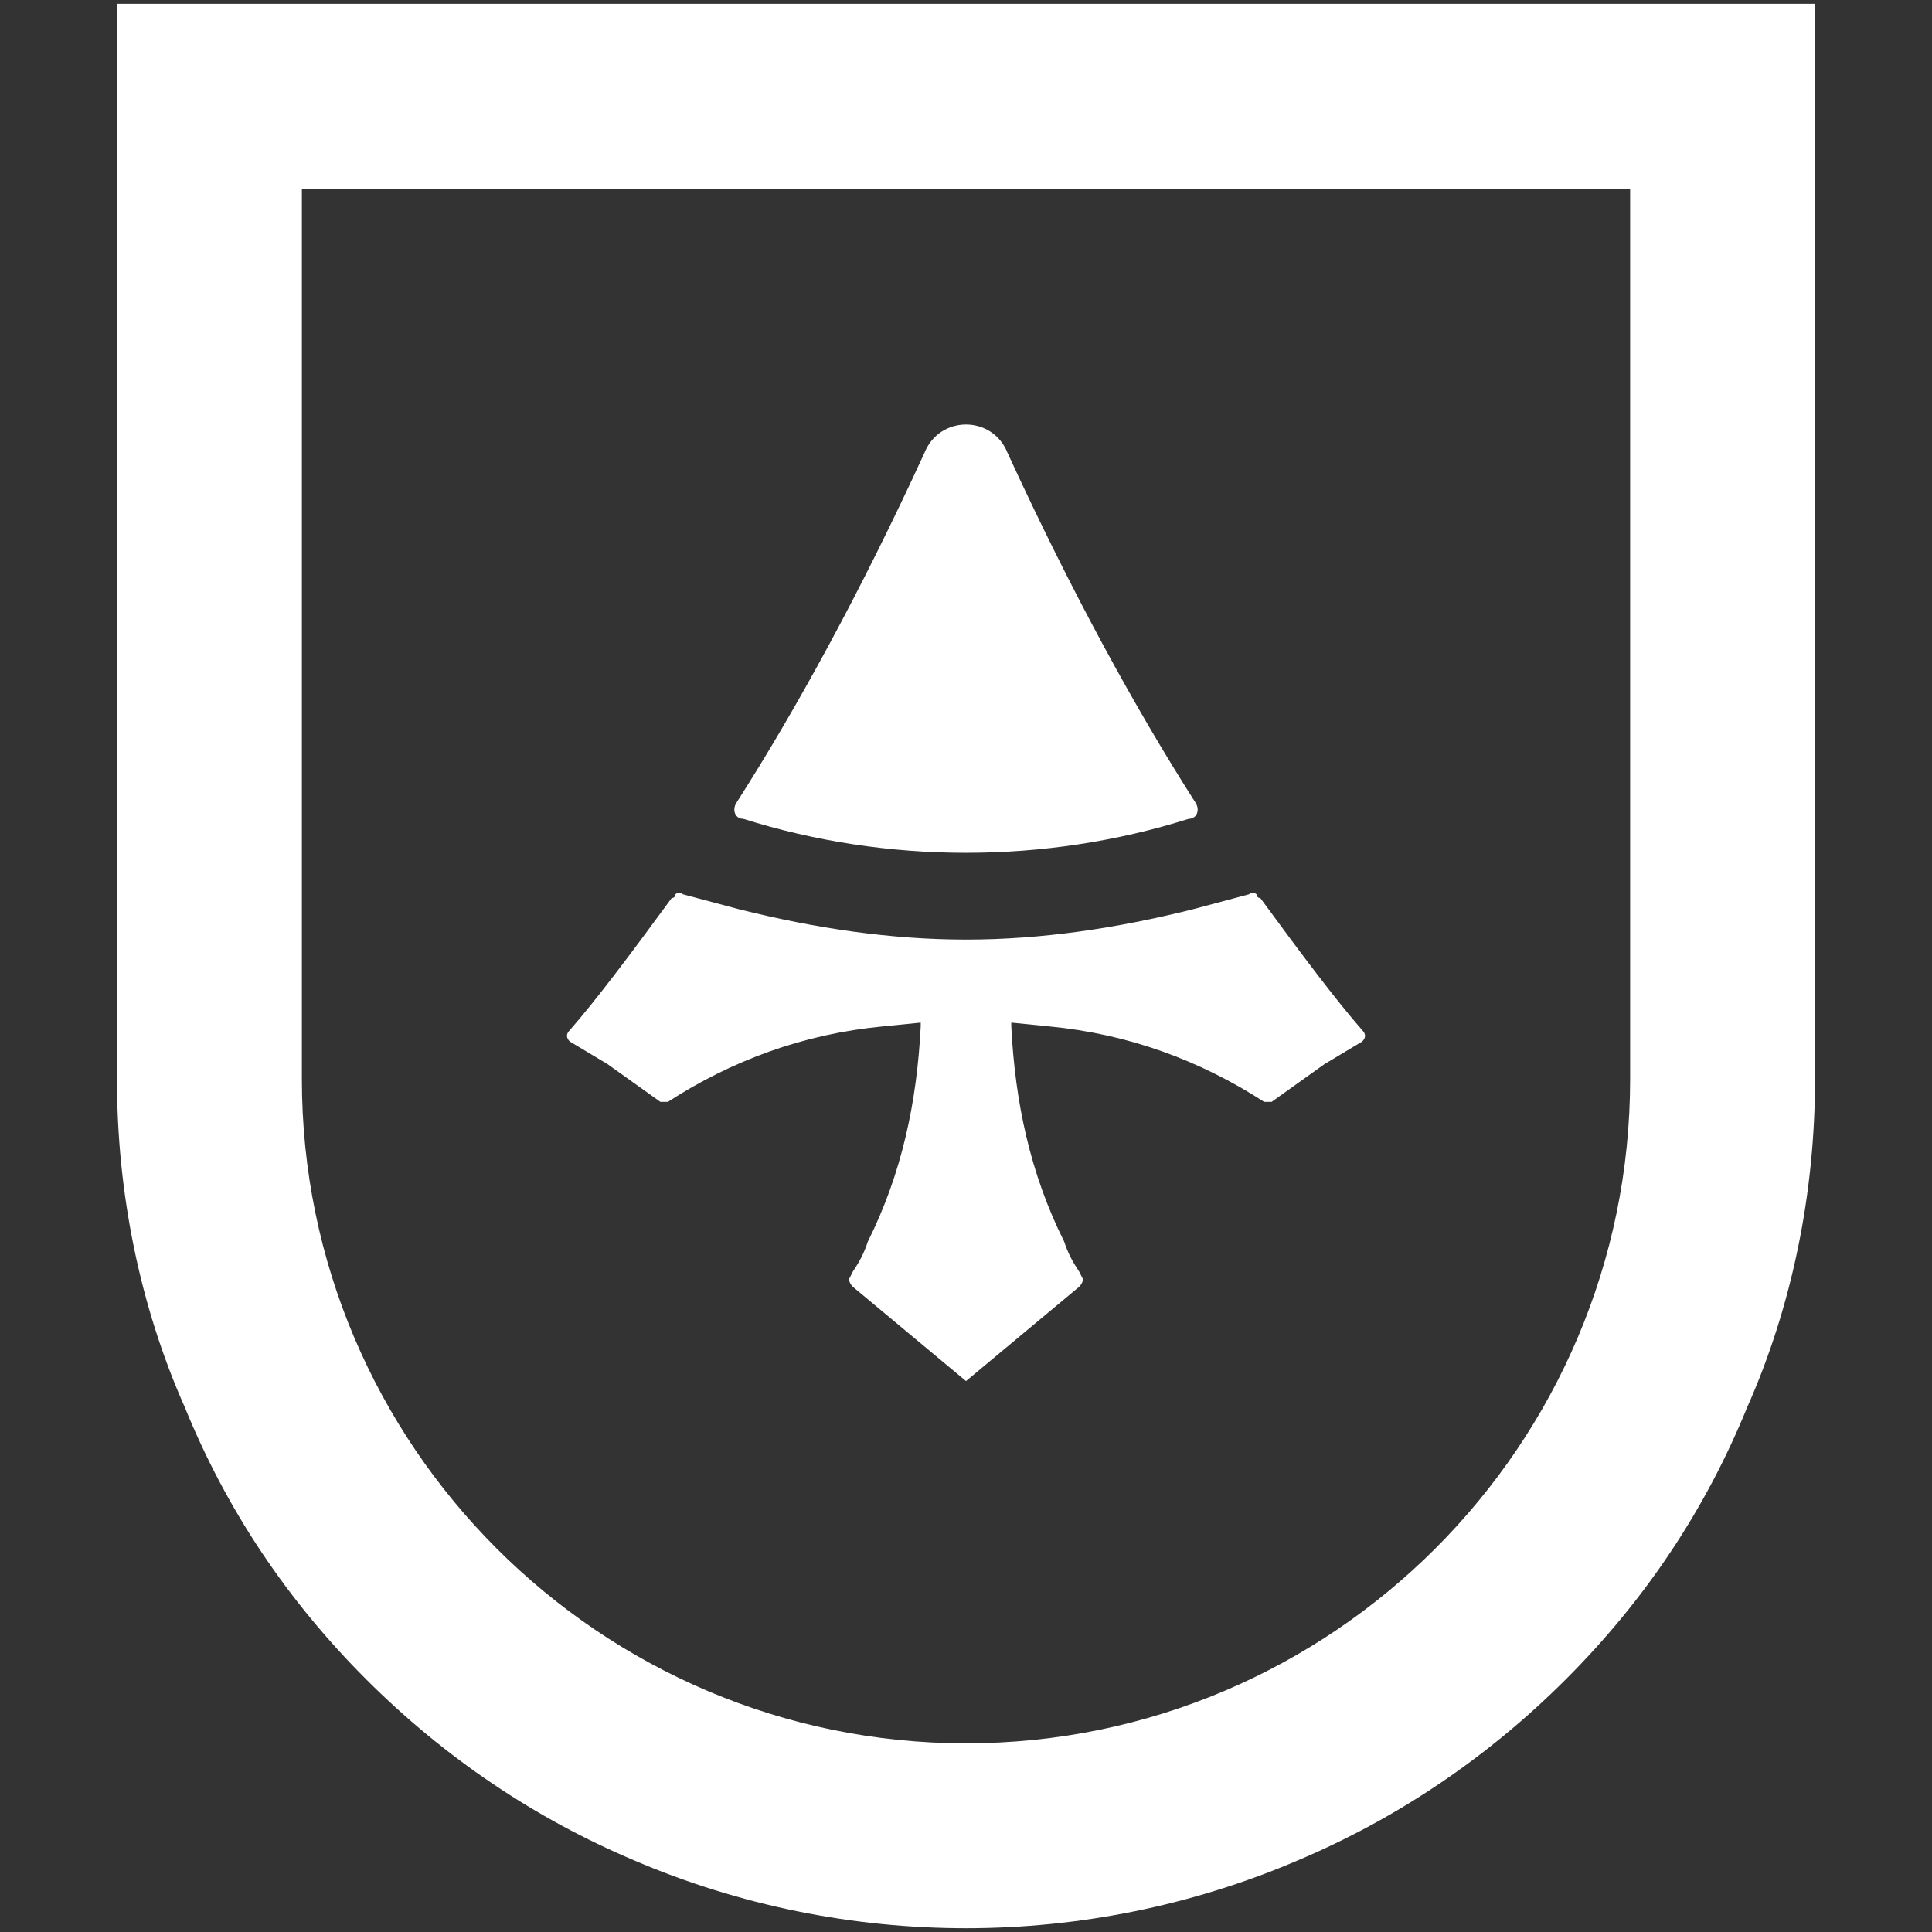
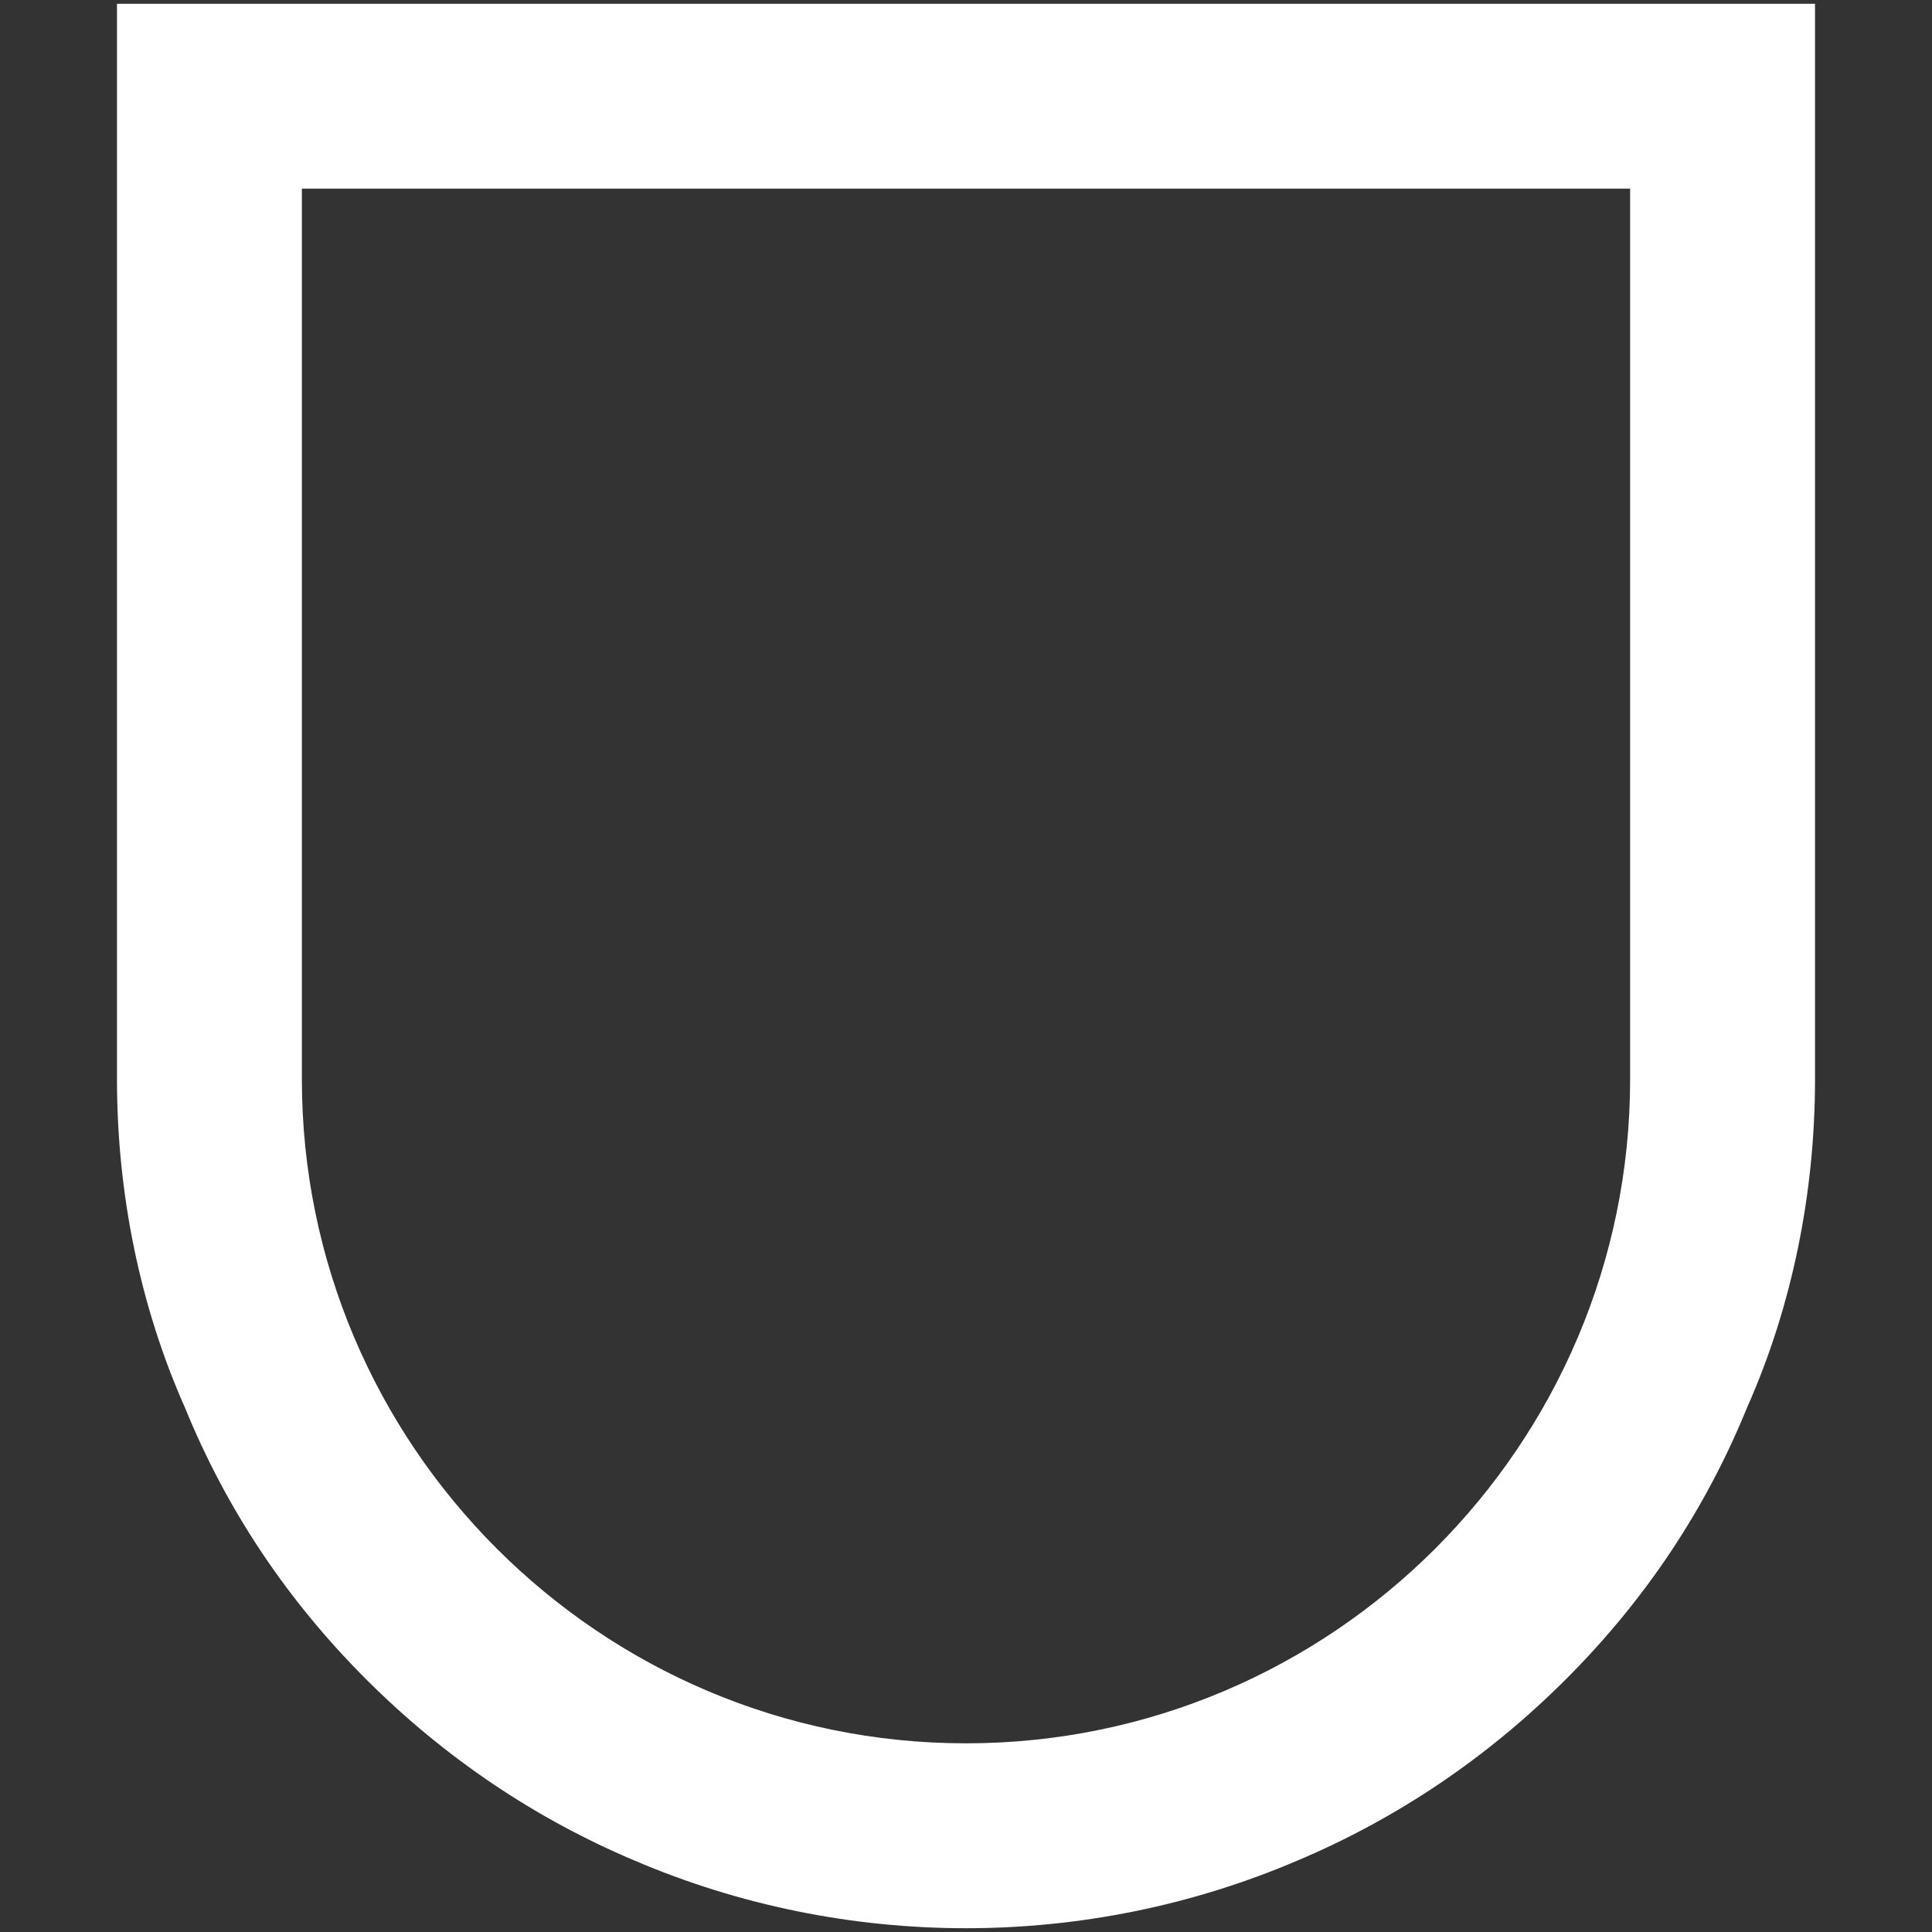
<svg xmlns="http://www.w3.org/2000/svg" xml:space="preserve" width="512px" height="512px" version="1.1" style="shape-rendering:geometricPrecision; text-rendering:geometricPrecision; image-rendering:optimizeQuality; fill-rule:evenodd; clip-rule:evenodd" viewBox="0 0 512 512">
  <rect x="0" y="0" width="512" height="512" fill="#333333" stroke="none" />
  <defs>
    <style type="text/css">
   
    .fil0 {fill:white;fill-rule:nonzero}
   
  </style>
  </defs>
  <g id="Слой_x0020_1">
    <g id="_2426186178768">
      <path class="fil0" d="M253 176l0 1c0,0 0,0 0,-1l0 0z" />
      <path class="fil0" d="M432 286c0,97 -79,176 -176,176 -97,0 -176,-79 -176,-176l0 -236 352 0 0 236zm-401 -285l0 285c0,30 6,60 18,87 11,27 27,51 48,72 21,21 45,37 71,48 28,12 58,18 88,18 30,0 60,-6 88,-18 26,-11 50,-27 71,-48 21,-21 37,-45 48,-72 12,-27 18,-57 18,-87l0 -285 -450 0z" />
-       <path class="fil0" d="M317 213c1,2 0,4 -2,4 -19,6 -39,9 -59,9 -20,0 -40,-3 -59,-9 -2,0 -3,-2 -2,-4 16,-25 33,-56 50,-93 4,-10 18,-10 22,0 17,37 34,68 50,93z" />
-       <path class="fil0" d="M361 273c1,1 1,2 0,3l-10 6 -14 10c0,0 -1,0 -2,0 -17,-11 -36,-18 -57,-20l-10 -1 0 0 0 1c1,20 5,39 14,57 1,3 2,5 4,8l1 2c0,0 0,1 -1,2l-30 25 0 0 0 0 -30 -25c-1,-1 -1,-2 -1,-2l1 -2c2,-3 3,-5 4,-8 9,-18 13,-37 14,-57l0 -1 0 0 -10 1c-21,2 -40,9 -57,20 -1,0 -2,0 -2,0l-14 -10 -10 -6c-1,-1 -1,-2 0,-3 7,-8 16,-20 27,-35 0,0 1,0 1,-1 0,0 1,-1 2,0l15 4c20,5 40,8 60,8 20,0 40,-3 60,-8l15 -4c1,-1 2,0 2,0 0,1 1,1 1,1 11,15 20,27 27,35z" />
    </g>
  </g>
</svg>